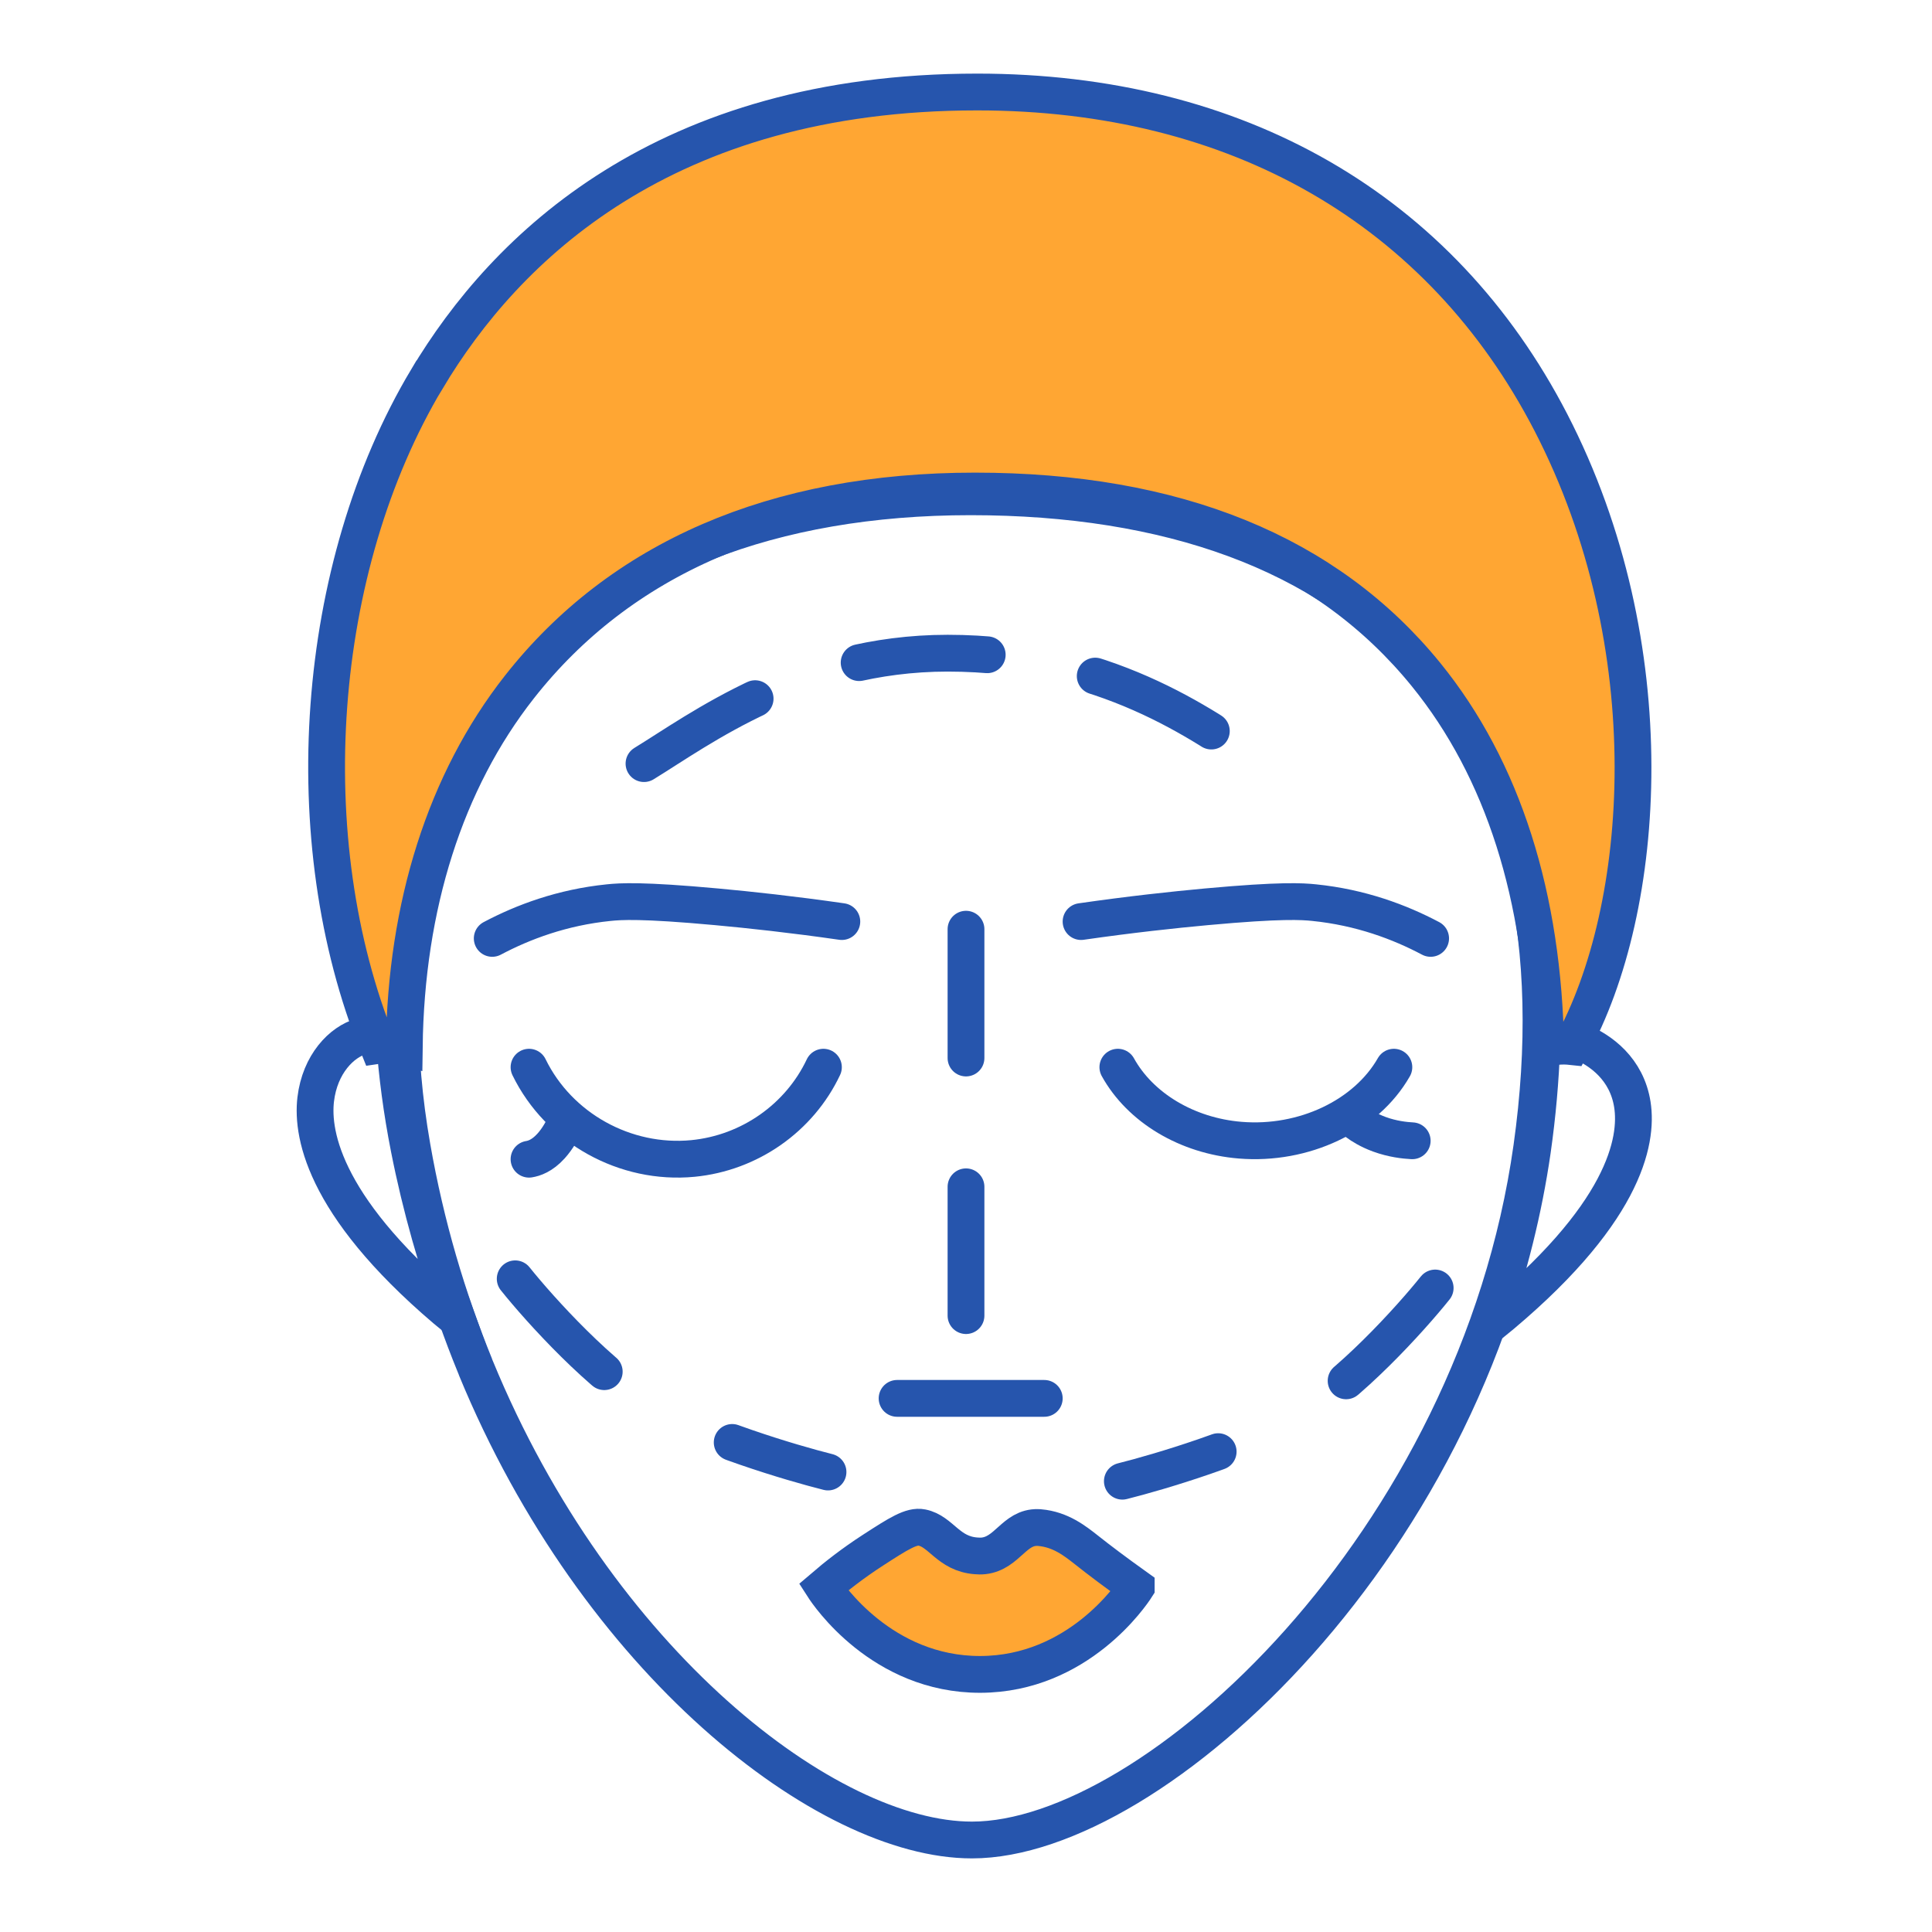
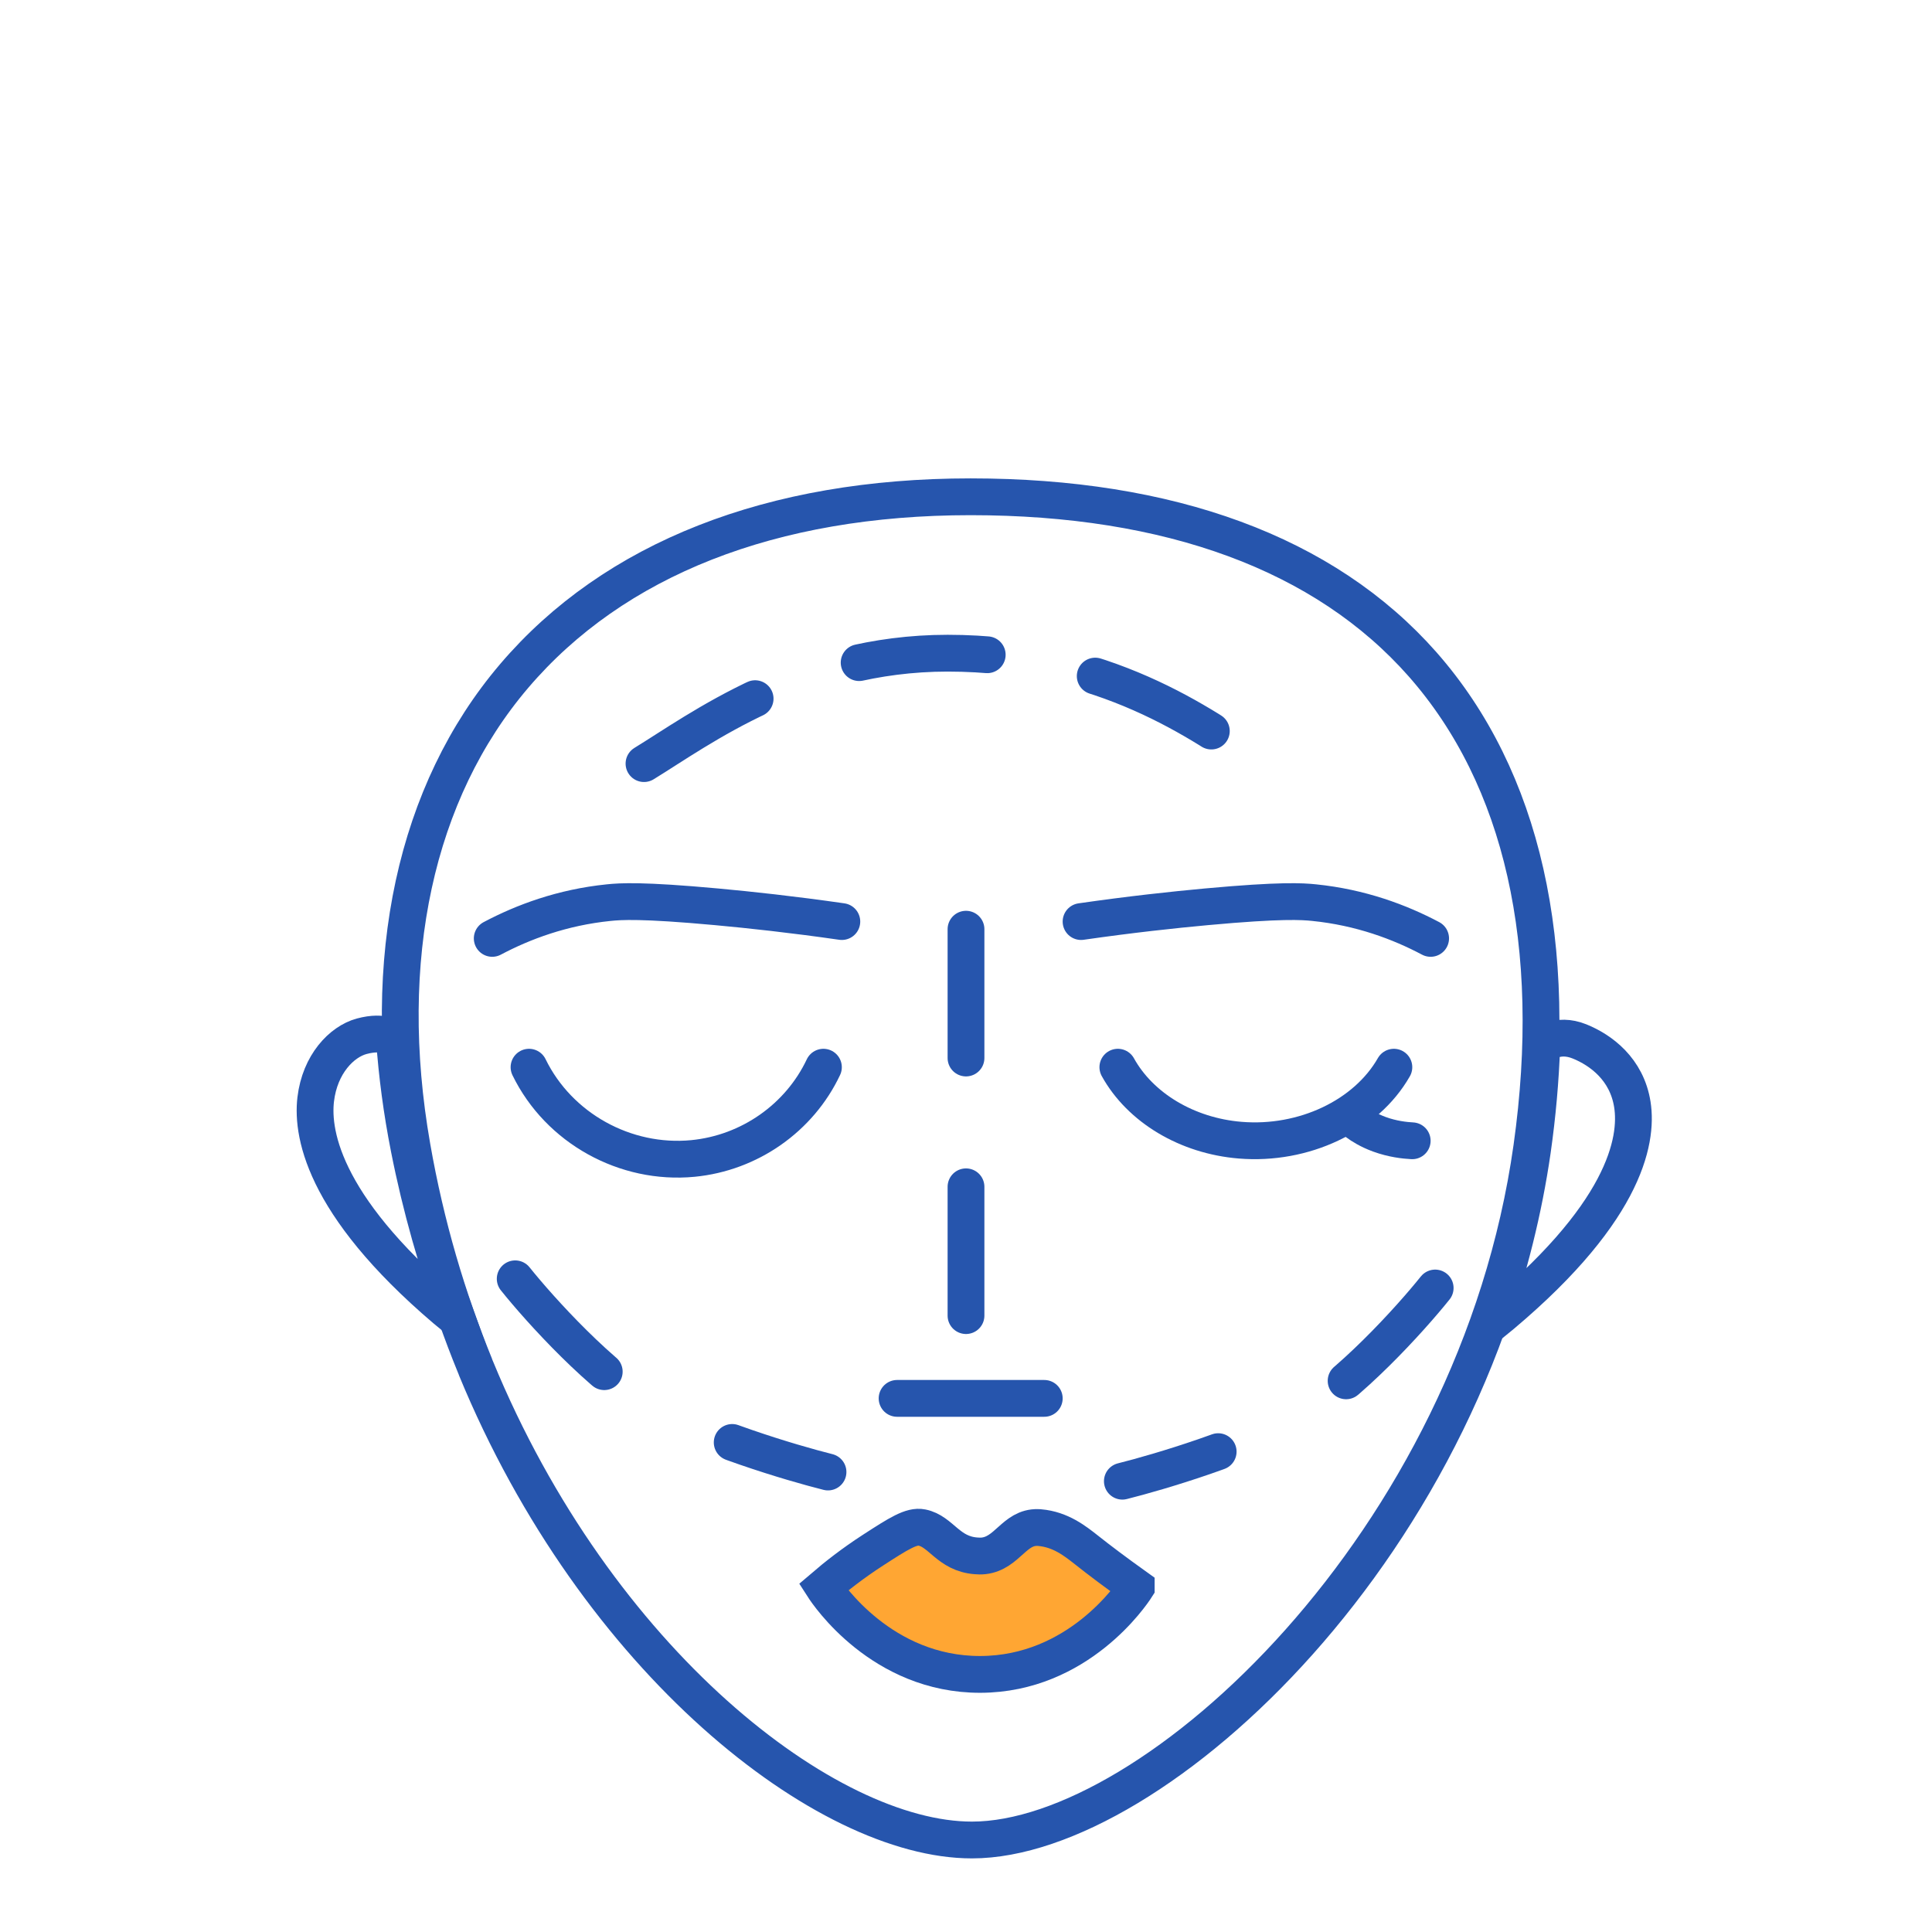
<svg xmlns="http://www.w3.org/2000/svg" width="45" height="45" viewBox="0 0 45 45" fill="none">
  <path d="M34.688 30.867C35.146 29.556 35.491 28.192 35.693 26.796C35.812 25.96 35.882 25.149 35.91 24.362C35.953 24.341 36.258 24.043 36.791 24.257C37.289 24.459 37.892 24.902 38.021 25.728C38.153 26.575 37.845 28.311 34.688 30.869L34.688 30.867Z" stroke="#2655AD" stroke-width="0.857" stroke-miterlimit="10" />
  <path d="M22.636 42.857C19.253 42.857 13.902 38.708 11.086 31.869C11.078 31.852 11.075 31.833 11.066 31.816C10.425 30.249 9.918 28.544 9.598 26.713C8.832 22.341 9.675 18.446 11.974 15.747C14.301 13.016 17.977 11.571 22.606 11.571C27.235 11.571 30.854 12.884 33.137 15.476C35.464 18.12 36.342 22.009 35.678 26.727C34.38 35.931 26.874 42.857 22.64 42.857H22.636Z" stroke="#2655AD" stroke-width="0.857" stroke-miterlimit="10" stroke-linecap="round" />
  <path d="M7.354 25.603C7.451 24.788 7.955 24.265 8.423 24.137C8.965 23.992 9.156 24.191 9.188 24.208C9.246 25.034 9.358 25.88 9.528 26.742C9.8 28.122 10.182 29.453 10.645 30.724C7.591 28.214 7.251 26.465 7.354 25.601L7.354 25.603Z" stroke="#2655AD" stroke-width="0.857" stroke-miterlimit="10" />
-   <path d="M9.947 8.823C11.767 5.775 15.467 2.143 22.76 2.143C28.813 2.143 33.558 4.876 36.123 9.839C38.813 15.046 38.376 21.155 36.597 24.376C36.384 24.353 36.183 24.371 36.003 24.428C35.949 20.893 35.008 17.921 33.218 15.716C30.913 12.876 27.377 11.437 22.709 11.437C18.042 11.437 14.443 13.017 12.097 16.003C10.372 18.2 9.457 21.099 9.416 24.382C9.228 24.328 9.019 24.317 8.8 24.35C6.862 19.559 7.315 13.223 9.945 8.823H9.947Z" fill="#FFA633" stroke="#2655AD" stroke-width="0.857" stroke-miterlimit="10" stroke-linecap="round" />
  <path d="M19.179 24.857C18.621 26.037 17.46 26.855 16.139 26.983C14.566 27.134 13.016 26.28 12.322 24.857" stroke="#2655AD" stroke-width="0.857" stroke-miterlimit="10" stroke-linecap="round" />
-   <path d="M12.322 27C12.437 26.982 12.627 26.922 12.833 26.695C12.994 26.518 13.108 26.304 13.179 26.143" stroke="#2655AD" stroke-width="0.857" stroke-miterlimit="10" stroke-linecap="round" />
  <path d="M11.465 21.857C12.184 21.476 13.094 21.134 14.179 21.024C14.452 20.996 14.943 20.961 16.687 21.121C17.46 21.192 18.453 21.299 19.608 21.465" stroke="#2655AD" stroke-width="0.857" stroke-miterlimit="10" stroke-linecap="round" />
  <path d="M32.466 24.857C31.815 25.997 30.363 26.678 28.887 26.557C27.647 26.456 26.559 25.8 26.037 24.857" stroke="#2655AD" stroke-width="0.857" stroke-miterlimit="10" stroke-linecap="round" />
  <path d="M32.893 26.571C32.72 26.562 32.436 26.532 32.127 26.419C31.885 26.33 31.715 26.223 31.607 26.143" stroke="#2655AD" stroke-width="0.857" stroke-miterlimit="10" stroke-linecap="round" />
  <path d="M33.322 21.857C32.603 21.476 31.693 21.134 30.608 21.024C30.335 20.996 29.844 20.961 28.101 21.121C27.328 21.192 26.334 21.299 25.18 21.465" stroke="#2655AD" stroke-width="0.857" stroke-miterlimit="10" stroke-linecap="round" />
  <path d="M26.465 36.968C25.972 36.615 25.605 36.339 25.303 36.099C25.042 35.894 24.705 35.624 24.216 35.581C24.199 35.581 24.185 35.579 24.173 35.579C23.624 35.562 23.466 36.177 22.909 36.239C22.842 36.246 22.793 36.243 22.736 36.239C22.084 36.192 21.922 35.668 21.472 35.579C21.23 35.53 20.932 35.719 20.342 36.101C19.854 36.416 19.466 36.725 19.18 36.97C19.277 37.121 20.537 39.005 22.833 39C25.115 38.994 26.365 37.127 26.465 36.97V36.968Z" fill="#FFA633" stroke="#2655AD" stroke-width="0.857" stroke-miterlimit="10" stroke-linecap="round" />
  <path d="M20.895 32.571C21.307 32.571 21.877 32.571 22.562 32.571C23.293 32.571 23.897 32.571 24.323 32.571" stroke="#2655AD" stroke-width="0.857" stroke-miterlimit="10" stroke-linecap="round" />
  <path d="M15 17.786C16.286 17 18.643 15.214 22.071 15.214C25.714 15.214 28 16.857 29.357 17.786" stroke="#2655AD" stroke-width="0.857" stroke-linecap="round" stroke-linejoin="round" stroke-dasharray="3 2.57" />
  <path d="M22.5 21.643V30.643" stroke="#2655AD" stroke-width="0.857" stroke-linecap="round" stroke-dasharray="3 3" />
  <path d="M12 29.786C12.571 30.5 14.014 32.1 15.214 32.786C16.414 33.471 18.429 34.071 19.286 34.286" stroke="#2655AD" stroke-width="0.857" stroke-linecap="round" stroke-dasharray="3 3.43" />
  <path d="M33.428 30C32.856 30.714 31.413 32.314 30.213 33C29.013 33.686 26.999 34.286 26.142 34.5" stroke="#2655AD" stroke-width="0.857" stroke-linecap="round" stroke-dasharray="3 3.43" />
</svg>